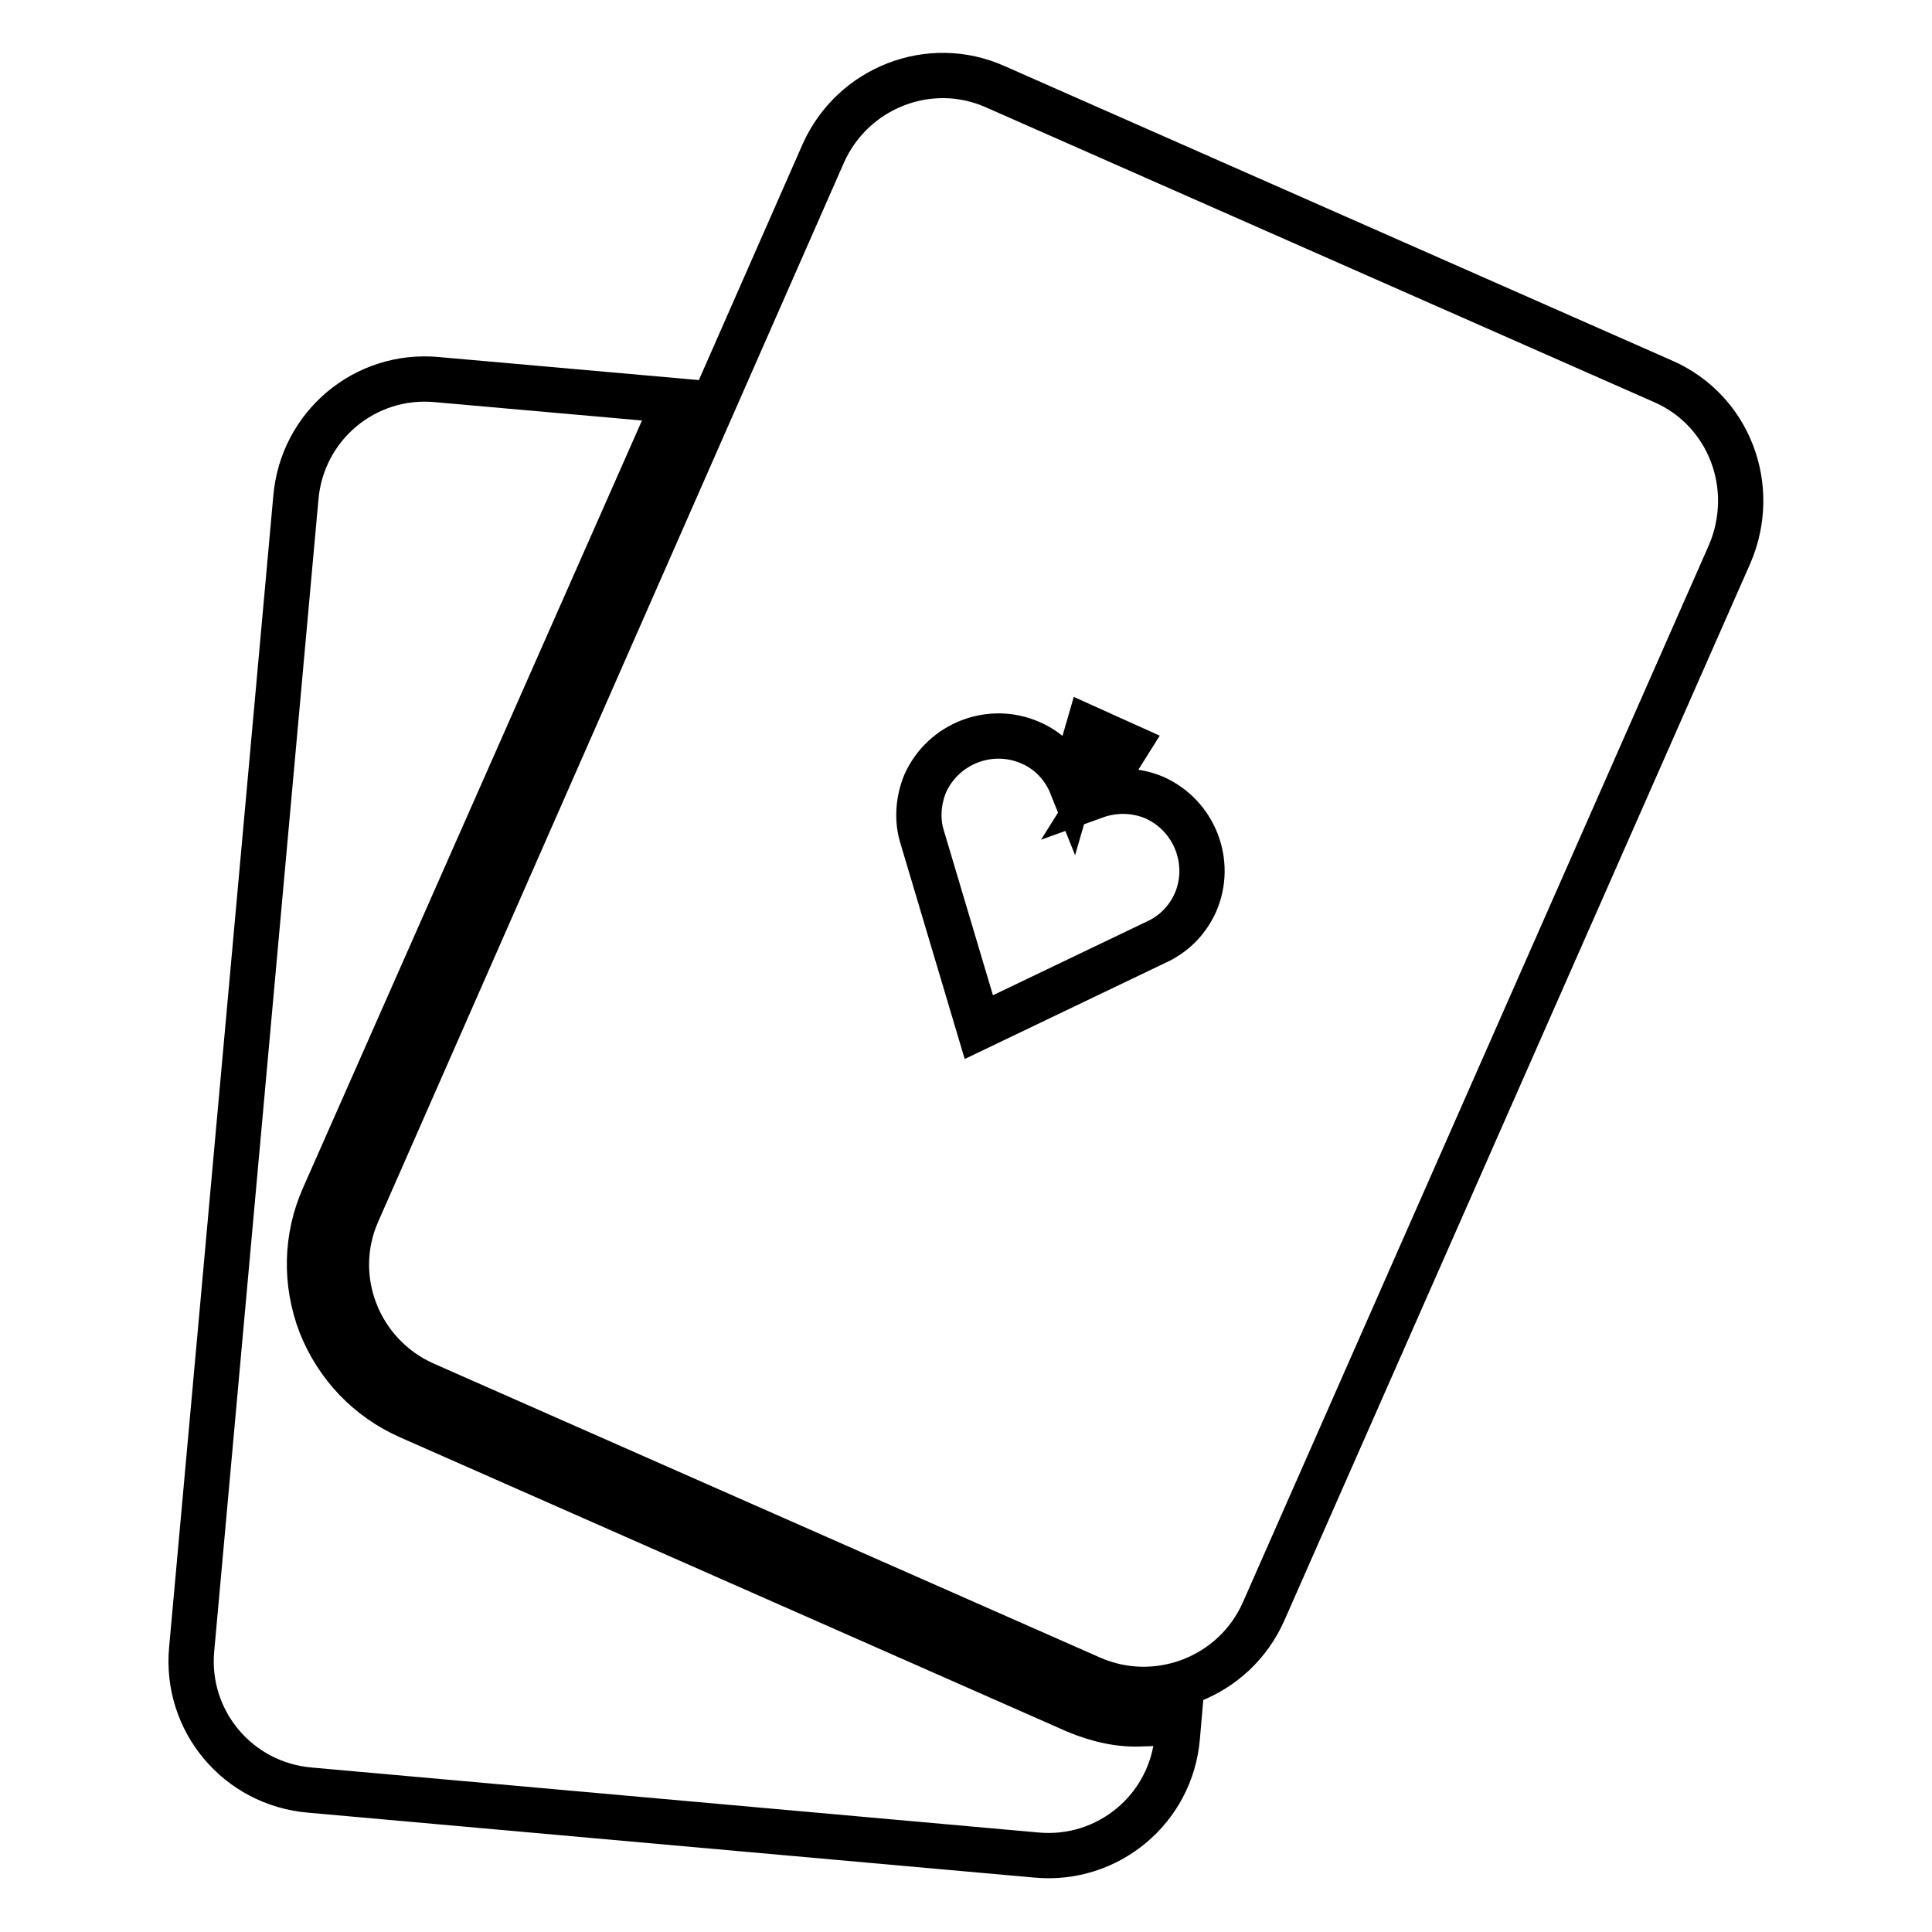
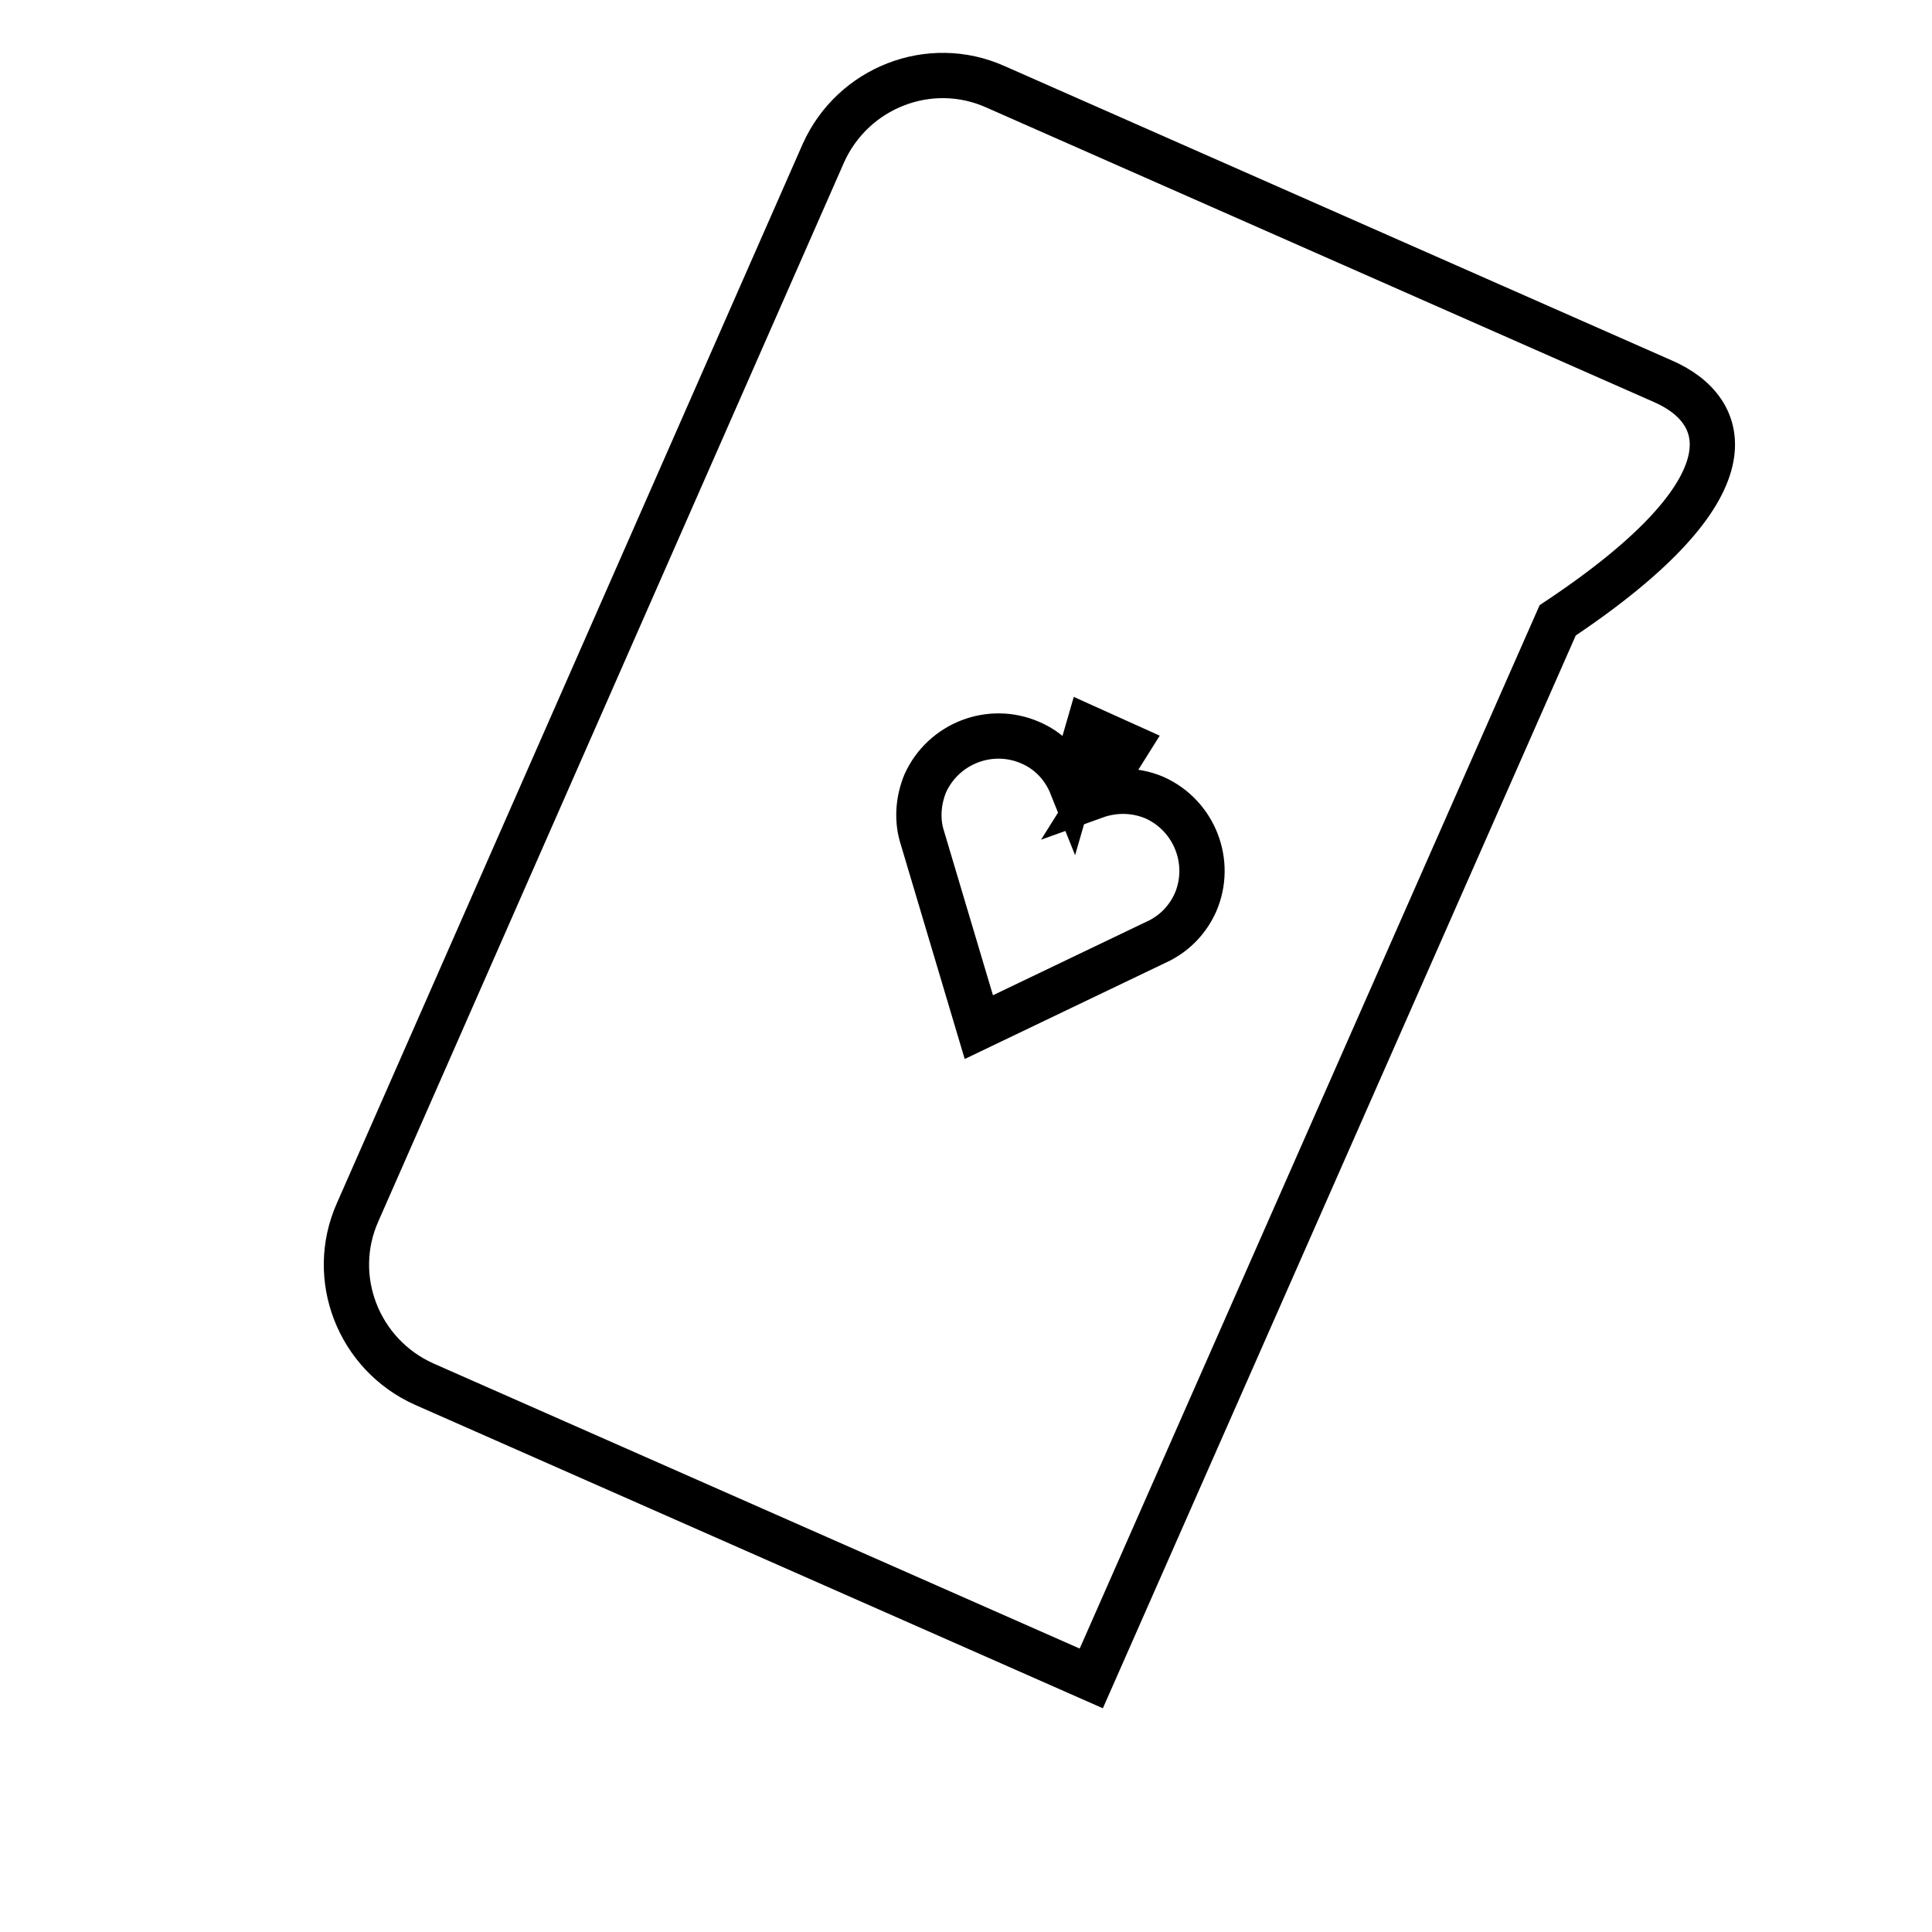
<svg xmlns="http://www.w3.org/2000/svg" version="1.1" x="0px" y="0px" viewBox="0 0 256 256" enable-background="new 0 0 256 256" xml:space="preserve">
  <g>
-     <path stroke-width="6" fill-opacity="0" stroke="#000000" d="M142.6,226.7l-88.4-39c-5.4-2.4-9.5-6.7-11.7-12.2c-2.1-5.5-2-11.5,0.4-16.9L89.5,53.1l-31.6-2.8 c-9.5-0.9-17.9,6.1-18.7,15.7L25.4,218.5c-0.9,9.5,6.1,17.9,15.7,18.7l96.2,8.6c9.5,0.9,17.9-6.1,18.7-15.6l0.2-2.3 c-1.5,0.3-3.1,0.5-4.7,0.5C148.5,228.6,145.5,227.9,142.6,226.7L142.6,226.7z" />
-     <path stroke-width="6" fill-opacity="0" stroke="#000000" d="M220.3,50.5l-88.4-39c-8.7-3.9-18.9,0.1-22.8,8.8L47.4,160.6c-3.9,8.7,0.1,18.9,8.8,22.8l88.4,39 c8.7,3.8,18.9-0.1,22.8-8.8l61.8-140.2C233,64.5,229.1,54.3,220.3,50.5z M153.7,124.6l-24,11.5l-7.6-25.5c-0.6-2.2-0.4-4.6,0.5-6.8 c2.4-5.3,8.6-7.7,13.9-5.4c2.6,1.1,4.5,3.2,5.5,5.7l2.2-7.6l5.1,2.3l-4.2,6.7c2.5-0.9,5.3-0.9,7.9,0.2c5.3,2.4,7.7,8.6,5.4,13.9 C157.4,121.8,155.8,123.5,153.7,124.6z" />
+     <path stroke-width="6" fill-opacity="0" stroke="#000000" d="M220.3,50.5l-88.4-39c-8.7-3.9-18.9,0.1-22.8,8.8L47.4,160.6c-3.9,8.7,0.1,18.9,8.8,22.8l88.4,39 l61.8-140.2C233,64.5,229.1,54.3,220.3,50.5z M153.7,124.6l-24,11.5l-7.6-25.5c-0.6-2.2-0.4-4.6,0.5-6.8 c2.4-5.3,8.6-7.7,13.9-5.4c2.6,1.1,4.5,3.2,5.5,5.7l2.2-7.6l5.1,2.3l-4.2,6.7c2.5-0.9,5.3-0.9,7.9,0.2c5.3,2.4,7.7,8.6,5.4,13.9 C157.4,121.8,155.8,123.5,153.7,124.6z" />
  </g>
</svg>